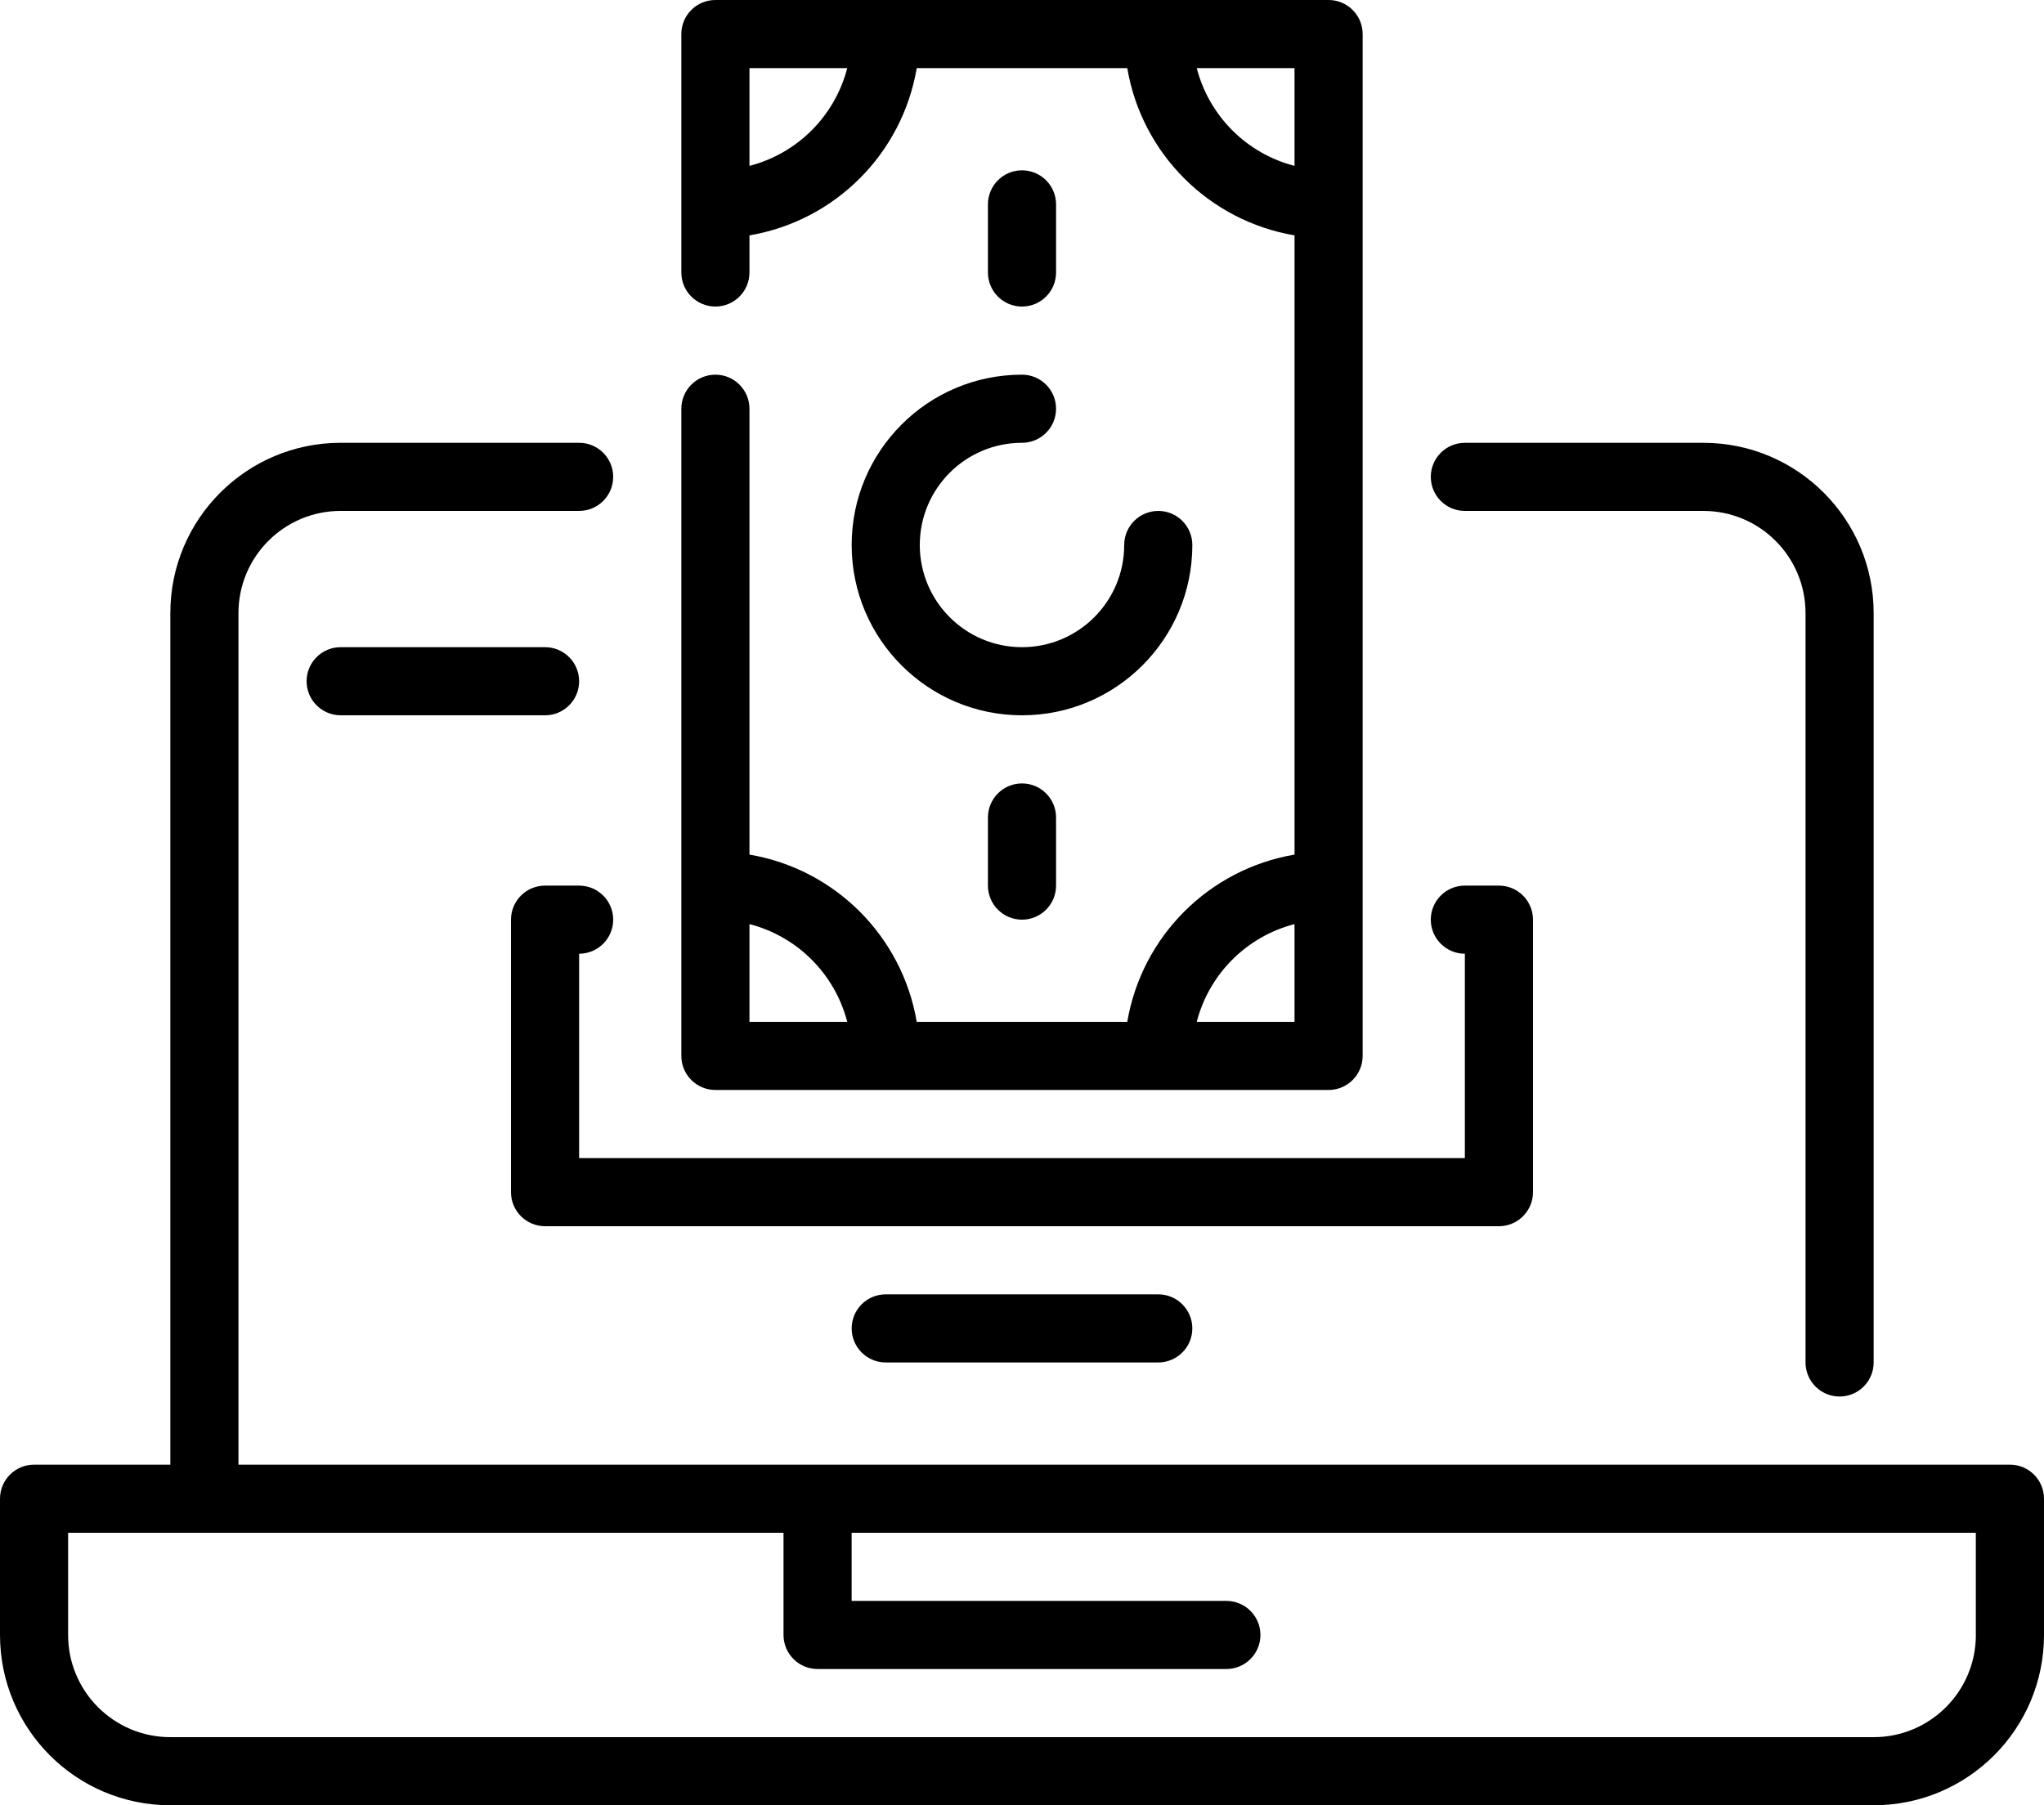
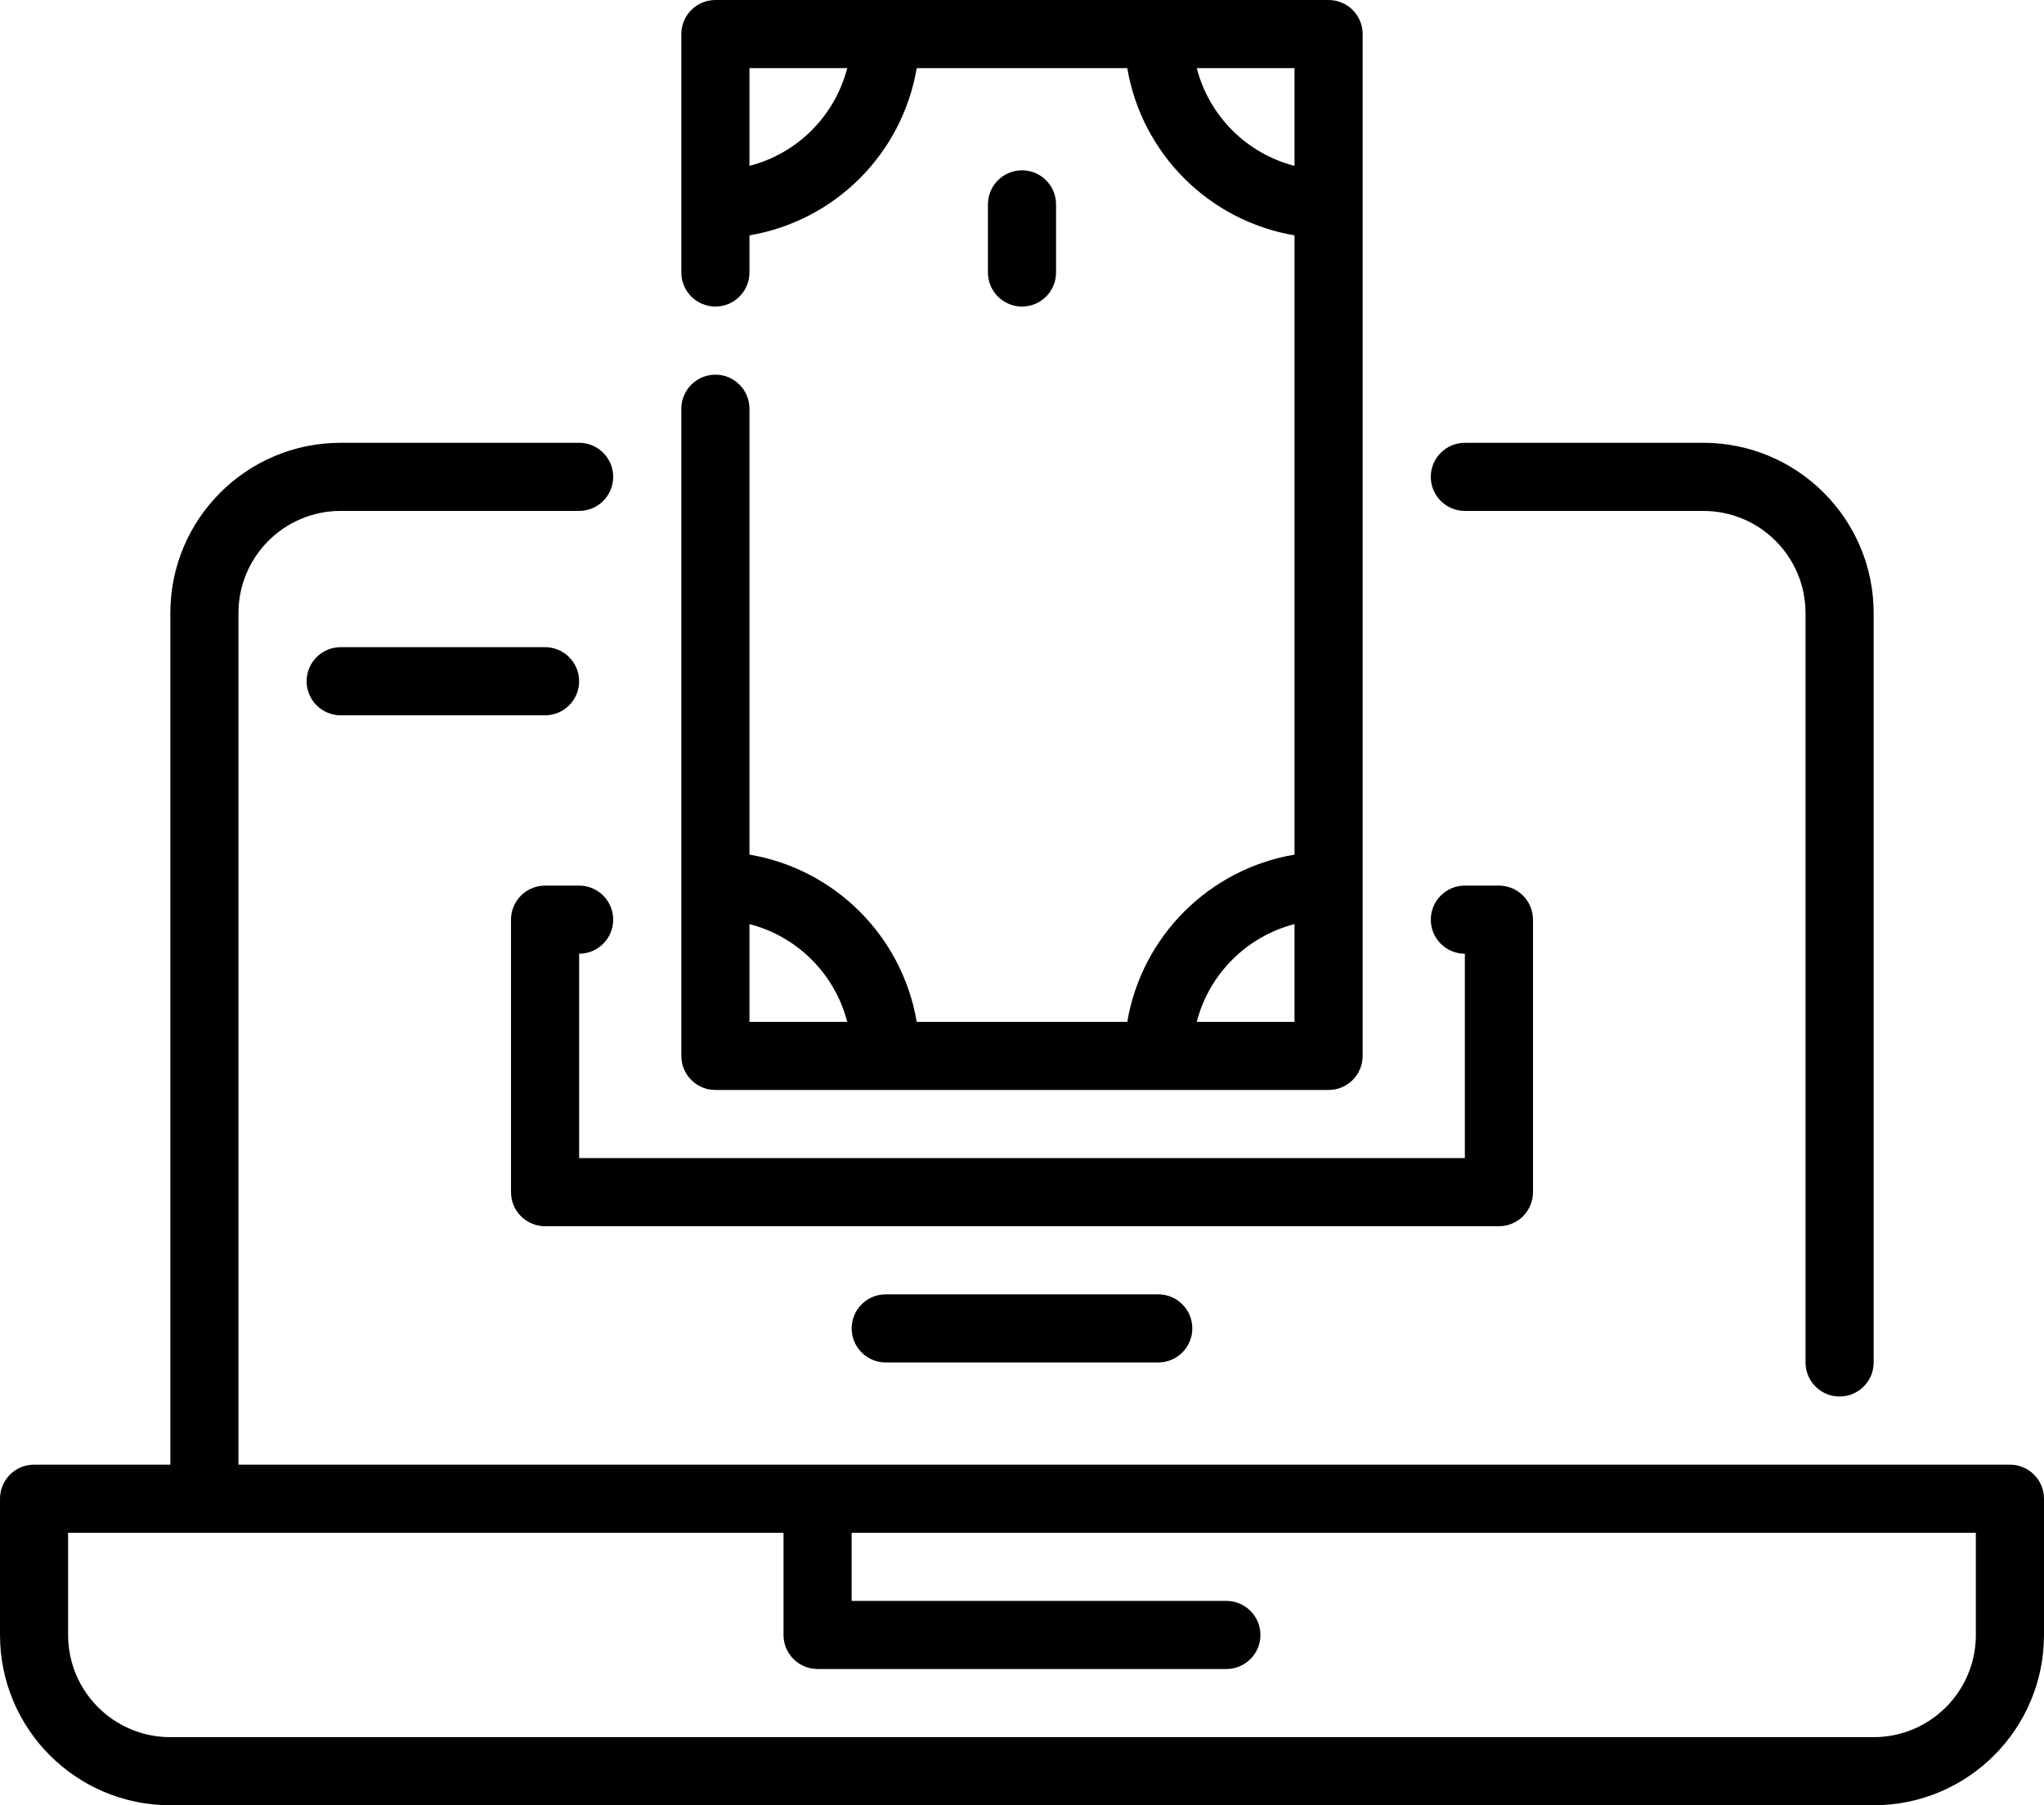
<svg xmlns="http://www.w3.org/2000/svg" xml:space="preserve" width="127mm" height="112.183mm" version="1.0" style="shape-rendering:geometricPrecision; text-rendering:geometricPrecision; image-rendering:optimizeQuality; fill-rule:evenodd; clip-rule:evenodd" viewBox="0 0 1491.12 1317.15">
  <defs>
    <style type="text/css"> .fil0 {fill:black;fill-rule:nonzero} </style>
  </defs>
  <g id="Слой_x0020_1">
    <g id="_2440812774992">
-       <path id="tSvg100d0093868" class="fil0" d="M621.3 397.63c0,68.62 55.64,124.26 124.26,124.26 68.62,0 124.26,-55.64 124.26,-124.26 0,-13.72 -11.13,-24.85 -24.85,-24.85 -13.72,0 -24.85,11.13 -24.85,24.85 0,41.17 -33.38,74.56 -74.56,74.56 -41.17,0 -74.56,-33.38 -74.56,-74.56 0,-41.17 33.38,-74.56 74.56,-74.56 13.72,0 24.85,-11.13 24.85,-24.85 0,-13.73 -11.13,-24.85 -24.85,-24.85 -68.62,0 -124.26,55.64 -124.26,124.26z" title="Path 1" />
      <path id="tSvg15580f139c6" class="fil0" d="M521.89 795.26c149.11,0 298.22,0 447.33,0 13.72,0 24.85,-11.13 24.85,-24.85 0,-248.52 0,-497.04 0,-745.56 0,-13.72 -11.13,-24.85 -24.85,-24.85 -149.11,0 -298.22,0 -447.33,0 -13.73,0 -24.85,11.13 -24.85,24.85 0,57.99 0,115.98 0,173.96 0,13.72 11.13,24.85 24.85,24.85 13.72,0 24.85,-11.13 24.85,-24.85 0,-9.03 0,-18.06 0,-27.08 62.47,-10.62 111.41,-59.56 122.03,-122.03 51.19,0 102.38,0 153.58,0 10.62,62.47 59.56,111.41 122.03,122.03 0,150.6 0,301.2 0,451.8 -62.47,10.62 -111.41,59.56 -122.03,122.03 -51.19,0 -102.38,0 -153.58,0 -10.62,-62.47 -59.56,-111.41 -122.03,-122.03 0,-108.44 0,-216.87 0,-325.31 0,-13.73 -11.13,-24.85 -24.85,-24.85 -13.73,0 -24.85,11.13 -24.85,24.85 0,157.4 0,314.79 0,472.19 0,13.72 11.13,24.85 24.85,24.85zm24.85 -674.23c0,-23.78 0,-47.55 0,-71.33 23.78,0 47.55,0 71.33,0 -9.05,34.97 -36.36,62.28 -71.33,71.33zm326.3 -71.33c23.78,0 47.55,0 71.33,0 0,23.78 0,47.55 0,71.33 -34.97,-9.05 -62.28,-36.36 -71.33,-71.33zm71.33 624.53c0,23.78 0,47.55 0,71.33 -23.78,0 -47.55,0 -71.33,0 9.05,-34.97 36.36,-62.28 71.33,-71.33zm-326.3 71.33c-23.78,0 -47.55,0 -71.33,0 0,-23.78 0,-47.55 0,-71.33 34.97,9.05 62.28,36.36 71.33,71.33z" title="Path 2" />
-       <path id="tSvg1354b7a2aa4" class="fil0" d="M720.71 596.45c0,16.57 0,33.14 0,49.7 0,13.72 11.13,24.85 24.85,24.85 13.72,0 24.85,-11.13 24.85,-24.85 0,-16.57 0,-33.14 0,-49.7 0,-13.73 -11.13,-24.85 -24.85,-24.85 -13.73,0 -24.85,11.13 -24.85,24.85z" title="Path 3" />
      <path id="tSvg72ee842595" class="fil0" d="M770.41 198.82c0,-16.57 0,-33.14 0,-49.7 0,-13.73 -11.13,-24.85 -24.85,-24.85 -13.73,0 -24.85,11.13 -24.85,24.85 0,16.57 0,33.14 0,49.7 0,13.72 11.13,24.85 24.85,24.85 13.72,0 24.85,-11.13 24.85,-24.85z" title="Path 4" />
-       <path id="tSvg1678caec77f" class="fil0" d="M1466.26 1068.63c-430.77,0 -861.53,0 -1292.3,0 0,-207.1 0,-414.2 0,-621.3 0,-41.17 33.38,-74.56 74.56,-74.56 57.99,0 115.98,0 173.96,0 13.72,0 24.85,-11.13 24.85,-24.85 0,-13.72 -11.13,-24.85 -24.85,-24.85 -57.99,0 -115.98,0 -173.96,0 -68.62,0 -124.26,55.64 -124.26,124.26 0,207.1 0,414.2 0,621.3 -33.14,0 -66.27,0 -99.41,0 -13.72,0 -24.85,11.13 -24.85,24.85 0,33.14 0,66.27 0,99.41 0,68.62 55.64,124.26 124.26,124.26 414.2,0 828.4,0 1242.6,0 68.62,0 124.26,-55.64 124.26,-124.26 0,-33.14 0,-66.27 0,-99.41 0,-13.72 -11.13,-24.85 -24.85,-24.85zm-24.85 124.26c0,41.17 -33.38,74.56 -74.56,74.56 -414.2,0 -828.4,0 -1242.6,0 -41.17,0 -74.56,-33.38 -74.56,-74.56 0,-24.85 0,-49.7 0,-74.56 173.96,0 347.93,0 521.89,0 0,24.85 0,49.7 0,74.56 0,13.72 11.13,24.85 24.85,24.85 99.41,0 198.81,0 298.22,0 13.72,0 24.85,-11.13 24.85,-24.85 0,-13.73 -11.13,-24.85 -24.85,-24.85 -91.12,0 -182.25,0 -273.37,0 0,-16.57 0,-33.14 0,-49.7 273.37,0 546.74,0 820.11,0 0,24.85 0,49.7 0,74.56z" title="Path 5" />
+       <path id="tSvg1678caec77f" class="fil0" d="M1466.26 1068.63c-430.77,0 -861.53,0 -1292.3,0 0,-207.1 0,-414.2 0,-621.3 0,-41.17 33.38,-74.56 74.56,-74.56 57.99,0 115.98,0 173.96,0 13.72,0 24.85,-11.13 24.85,-24.85 0,-13.72 -11.13,-24.85 -24.85,-24.85 -57.99,0 -115.98,0 -173.96,0 -68.62,0 -124.26,55.64 -124.26,124.26 0,207.1 0,414.2 0,621.3 -33.14,0 -66.27,0 -99.41,0 -13.72,0 -24.85,11.13 -24.85,24.85 0,33.14 0,66.27 0,99.41 0,68.62 55.64,124.26 124.26,124.26 414.2,0 828.4,0 1242.6,0 68.62,0 124.26,-55.64 124.26,-124.26 0,-33.14 0,-66.27 0,-99.41 0,-13.72 -11.13,-24.85 -24.85,-24.85zm-24.85 124.26c0,41.17 -33.38,74.56 -74.56,74.56 -414.2,0 -828.4,0 -1242.6,0 -41.17,0 -74.56,-33.38 -74.56,-74.56 0,-24.85 0,-49.7 0,-74.56 173.96,0 347.93,0 521.89,0 0,24.85 0,49.7 0,74.56 0,13.72 11.13,24.85 24.85,24.85 99.41,0 198.81,0 298.22,0 13.72,0 24.85,-11.13 24.85,-24.85 0,-13.73 -11.13,-24.85 -24.85,-24.85 -91.12,0 -182.25,0 -273.37,0 0,-16.57 0,-33.14 0,-49.7 273.37,0 546.74,0 820.11,0 0,24.85 0,49.7 0,74.56" title="Path 5" />
      <path id="tSvg1616033f36b" class="fil0" d="M422.48 497.04c0,-13.72 -11.13,-24.85 -24.85,-24.85 -49.7,0 -99.41,0 -149.11,0 -13.72,0 -24.85,11.13 -24.85,24.85 0,13.72 11.13,24.85 24.85,24.85 49.7,0 99.41,0 149.11,0 13.72,0 24.85,-11.13 24.85,-24.85z" title="Path 6" />
      <path id="tSvg90ed84bbb1" class="fil0" d="M646.15 944.37c-13.72,0 -24.85,11.13 -24.85,24.85 0,13.72 11.13,24.85 24.85,24.85 66.27,0 132.54,0 198.81,0 13.72,0 24.85,-11.13 24.85,-24.85 0,-13.73 -11.13,-24.85 -24.85,-24.85 -66.27,0 -132.54,0 -198.81,0z" title="Path 7" />
      <path id="tSvg1645be55211" class="fil0" d="M1068.63 372.78c57.99,0 115.98,0 173.96,0 41.17,0 74.56,33.38 74.56,74.56 0,182.25 0,364.49 0,546.74 0,13.72 11.13,24.85 24.85,24.85 13.72,0 24.85,-11.13 24.85,-24.85 0,-182.25 0,-364.49 0,-546.74 0,-68.62 -55.64,-124.26 -124.26,-124.26 -57.99,0 -115.98,0 -173.96,0 -13.72,0 -24.85,11.13 -24.85,24.85 0,13.72 11.13,24.85 24.85,24.85z" title="Path 8" />
      <path id="tSvg120a73195fa" class="fil0" d="M1068.63 695.85c0,49.7 0,99.41 0,149.11 -215.38,0 -430.77,0 -646.15,0 0,-49.7 0,-99.41 0,-149.11 13.72,0 24.85,-11.13 24.85,-24.85 0,-13.73 -11.13,-24.85 -24.85,-24.85 -8.28,0 -16.57,0 -24.85,0 -13.72,0 -24.85,11.13 -24.85,24.85 0,66.27 0,132.54 0,198.82 0,13.72 11.13,24.85 24.85,24.85 231.95,0 463.9,0 695.85,0 13.72,0 24.85,-11.13 24.85,-24.85 0,-66.27 0,-132.54 0,-198.82 0,-13.73 -11.13,-24.85 -24.85,-24.85 -8.28,0 -16.57,0 -24.85,0 -13.72,0 -24.85,11.13 -24.85,24.85 0,13.72 11.13,24.85 24.85,24.85z" title="Path 9" />
    </g>
  </g>
</svg>